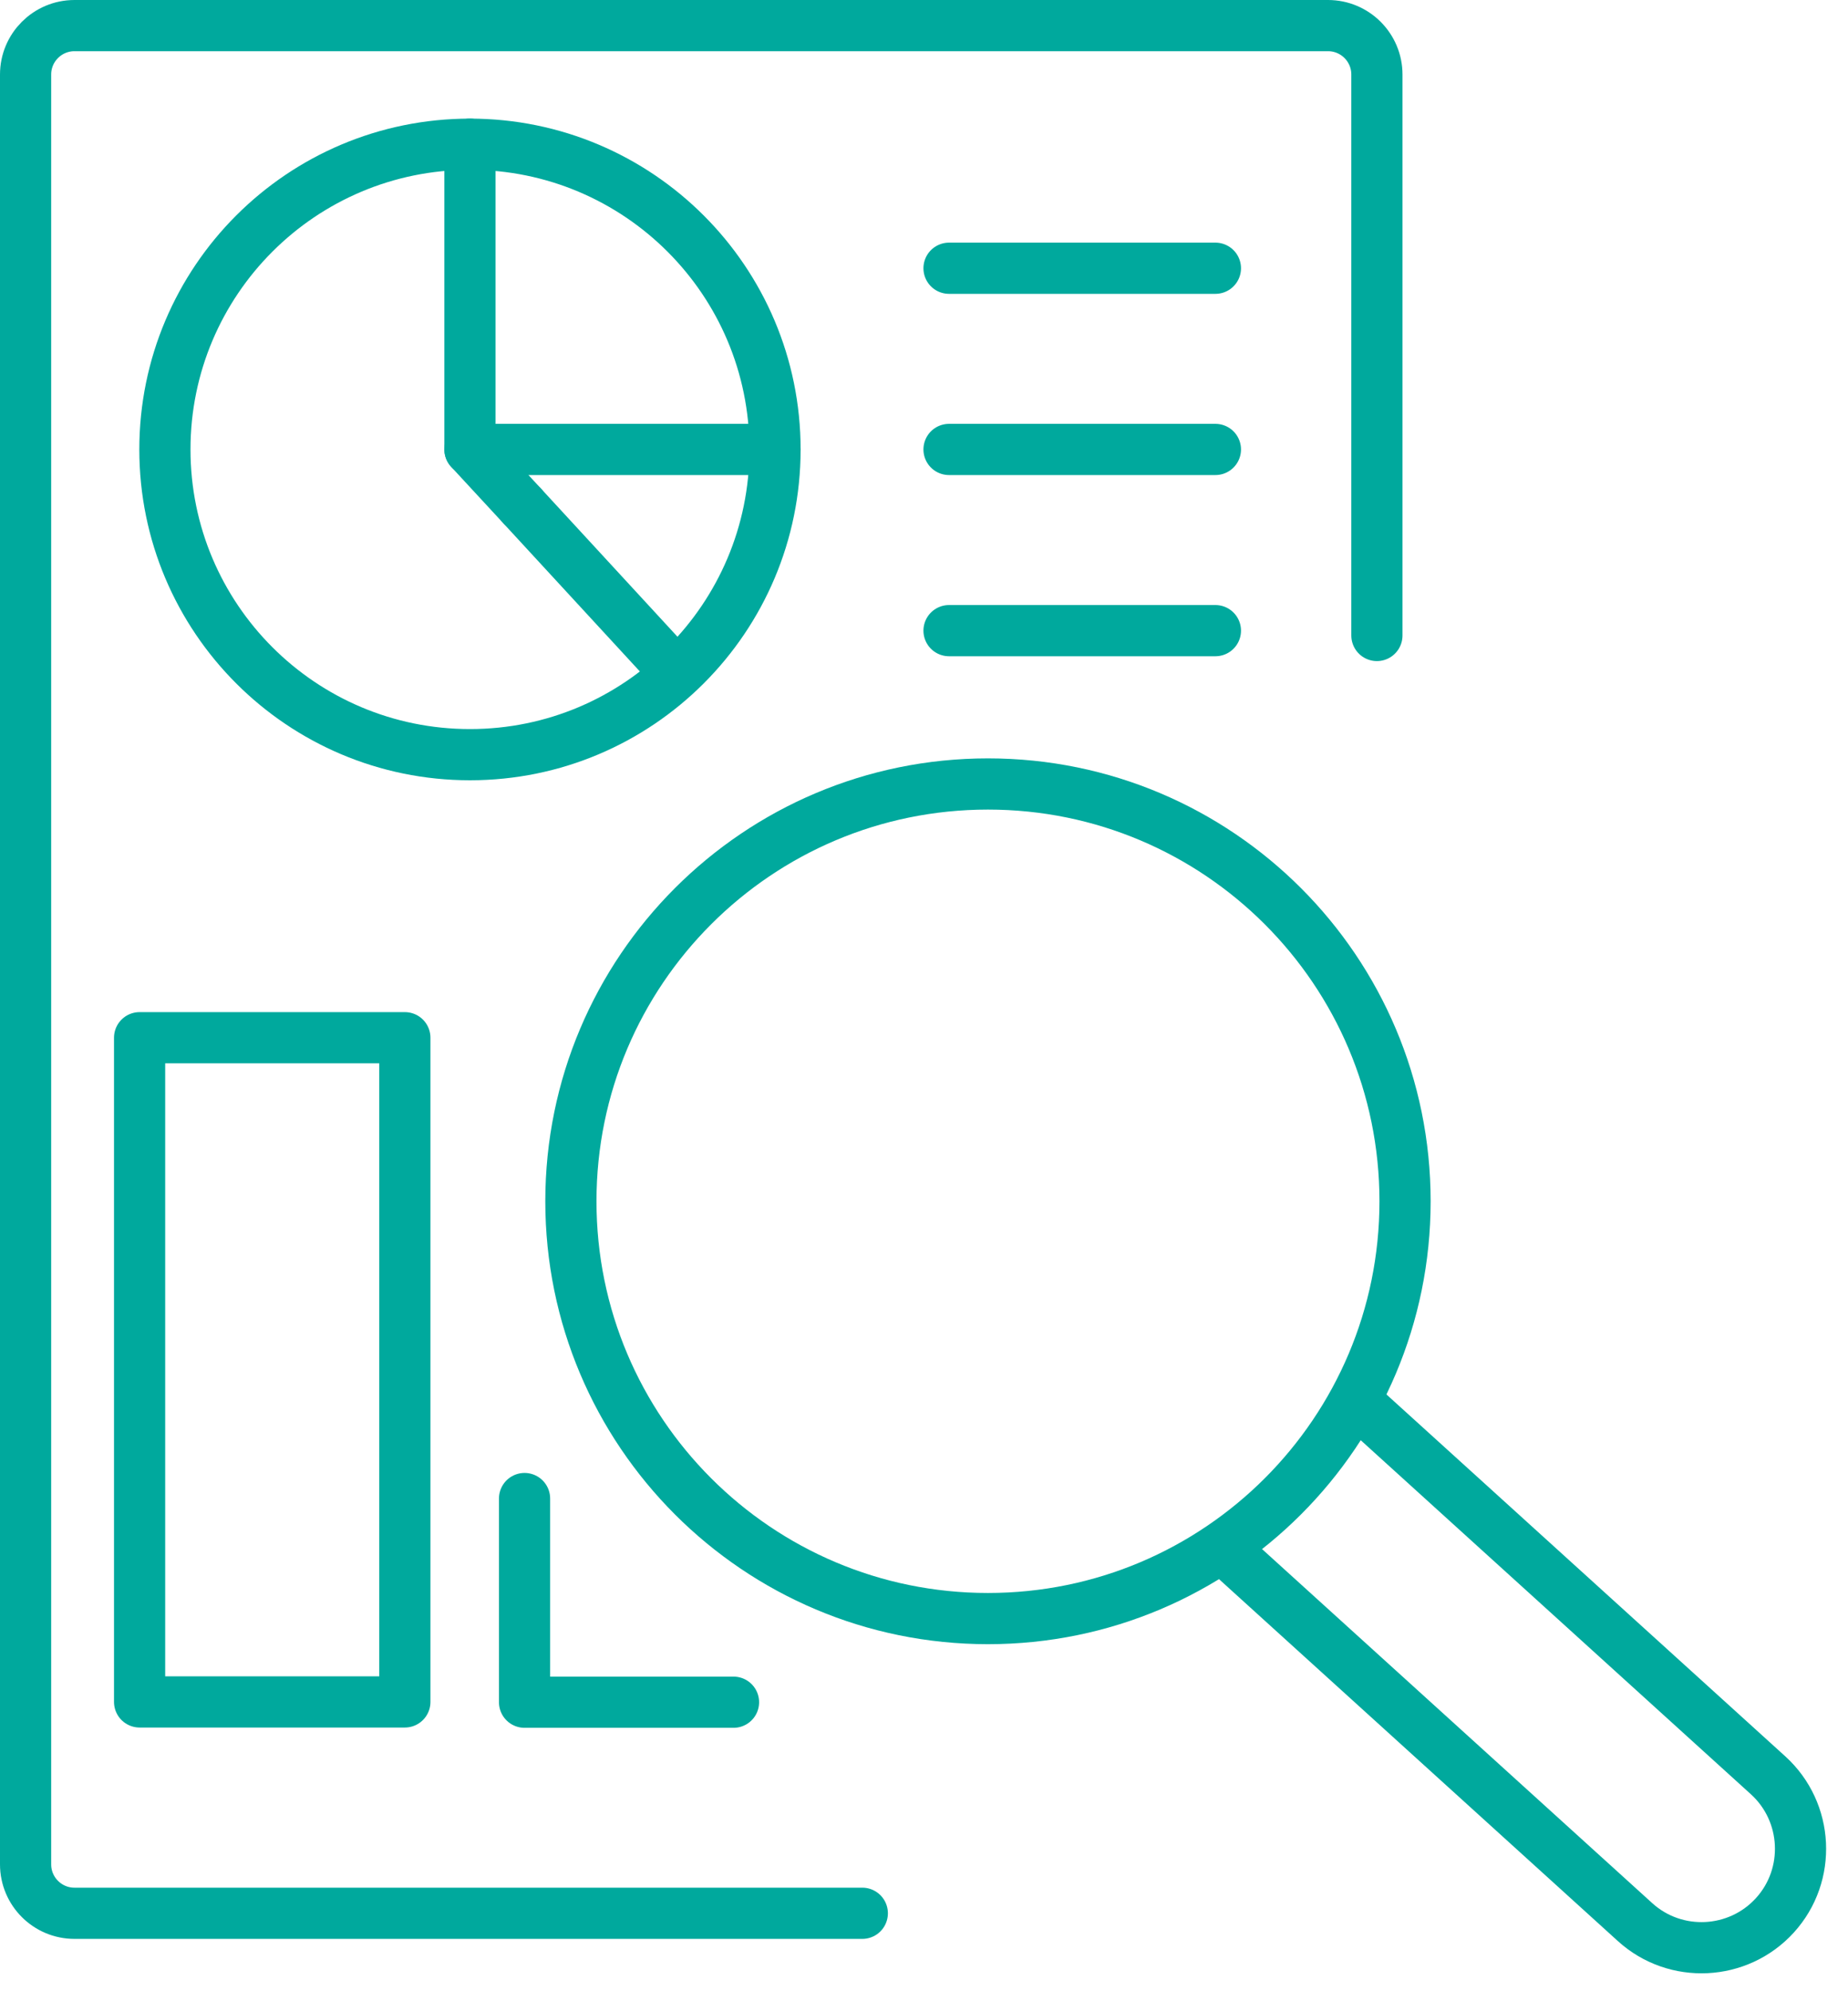
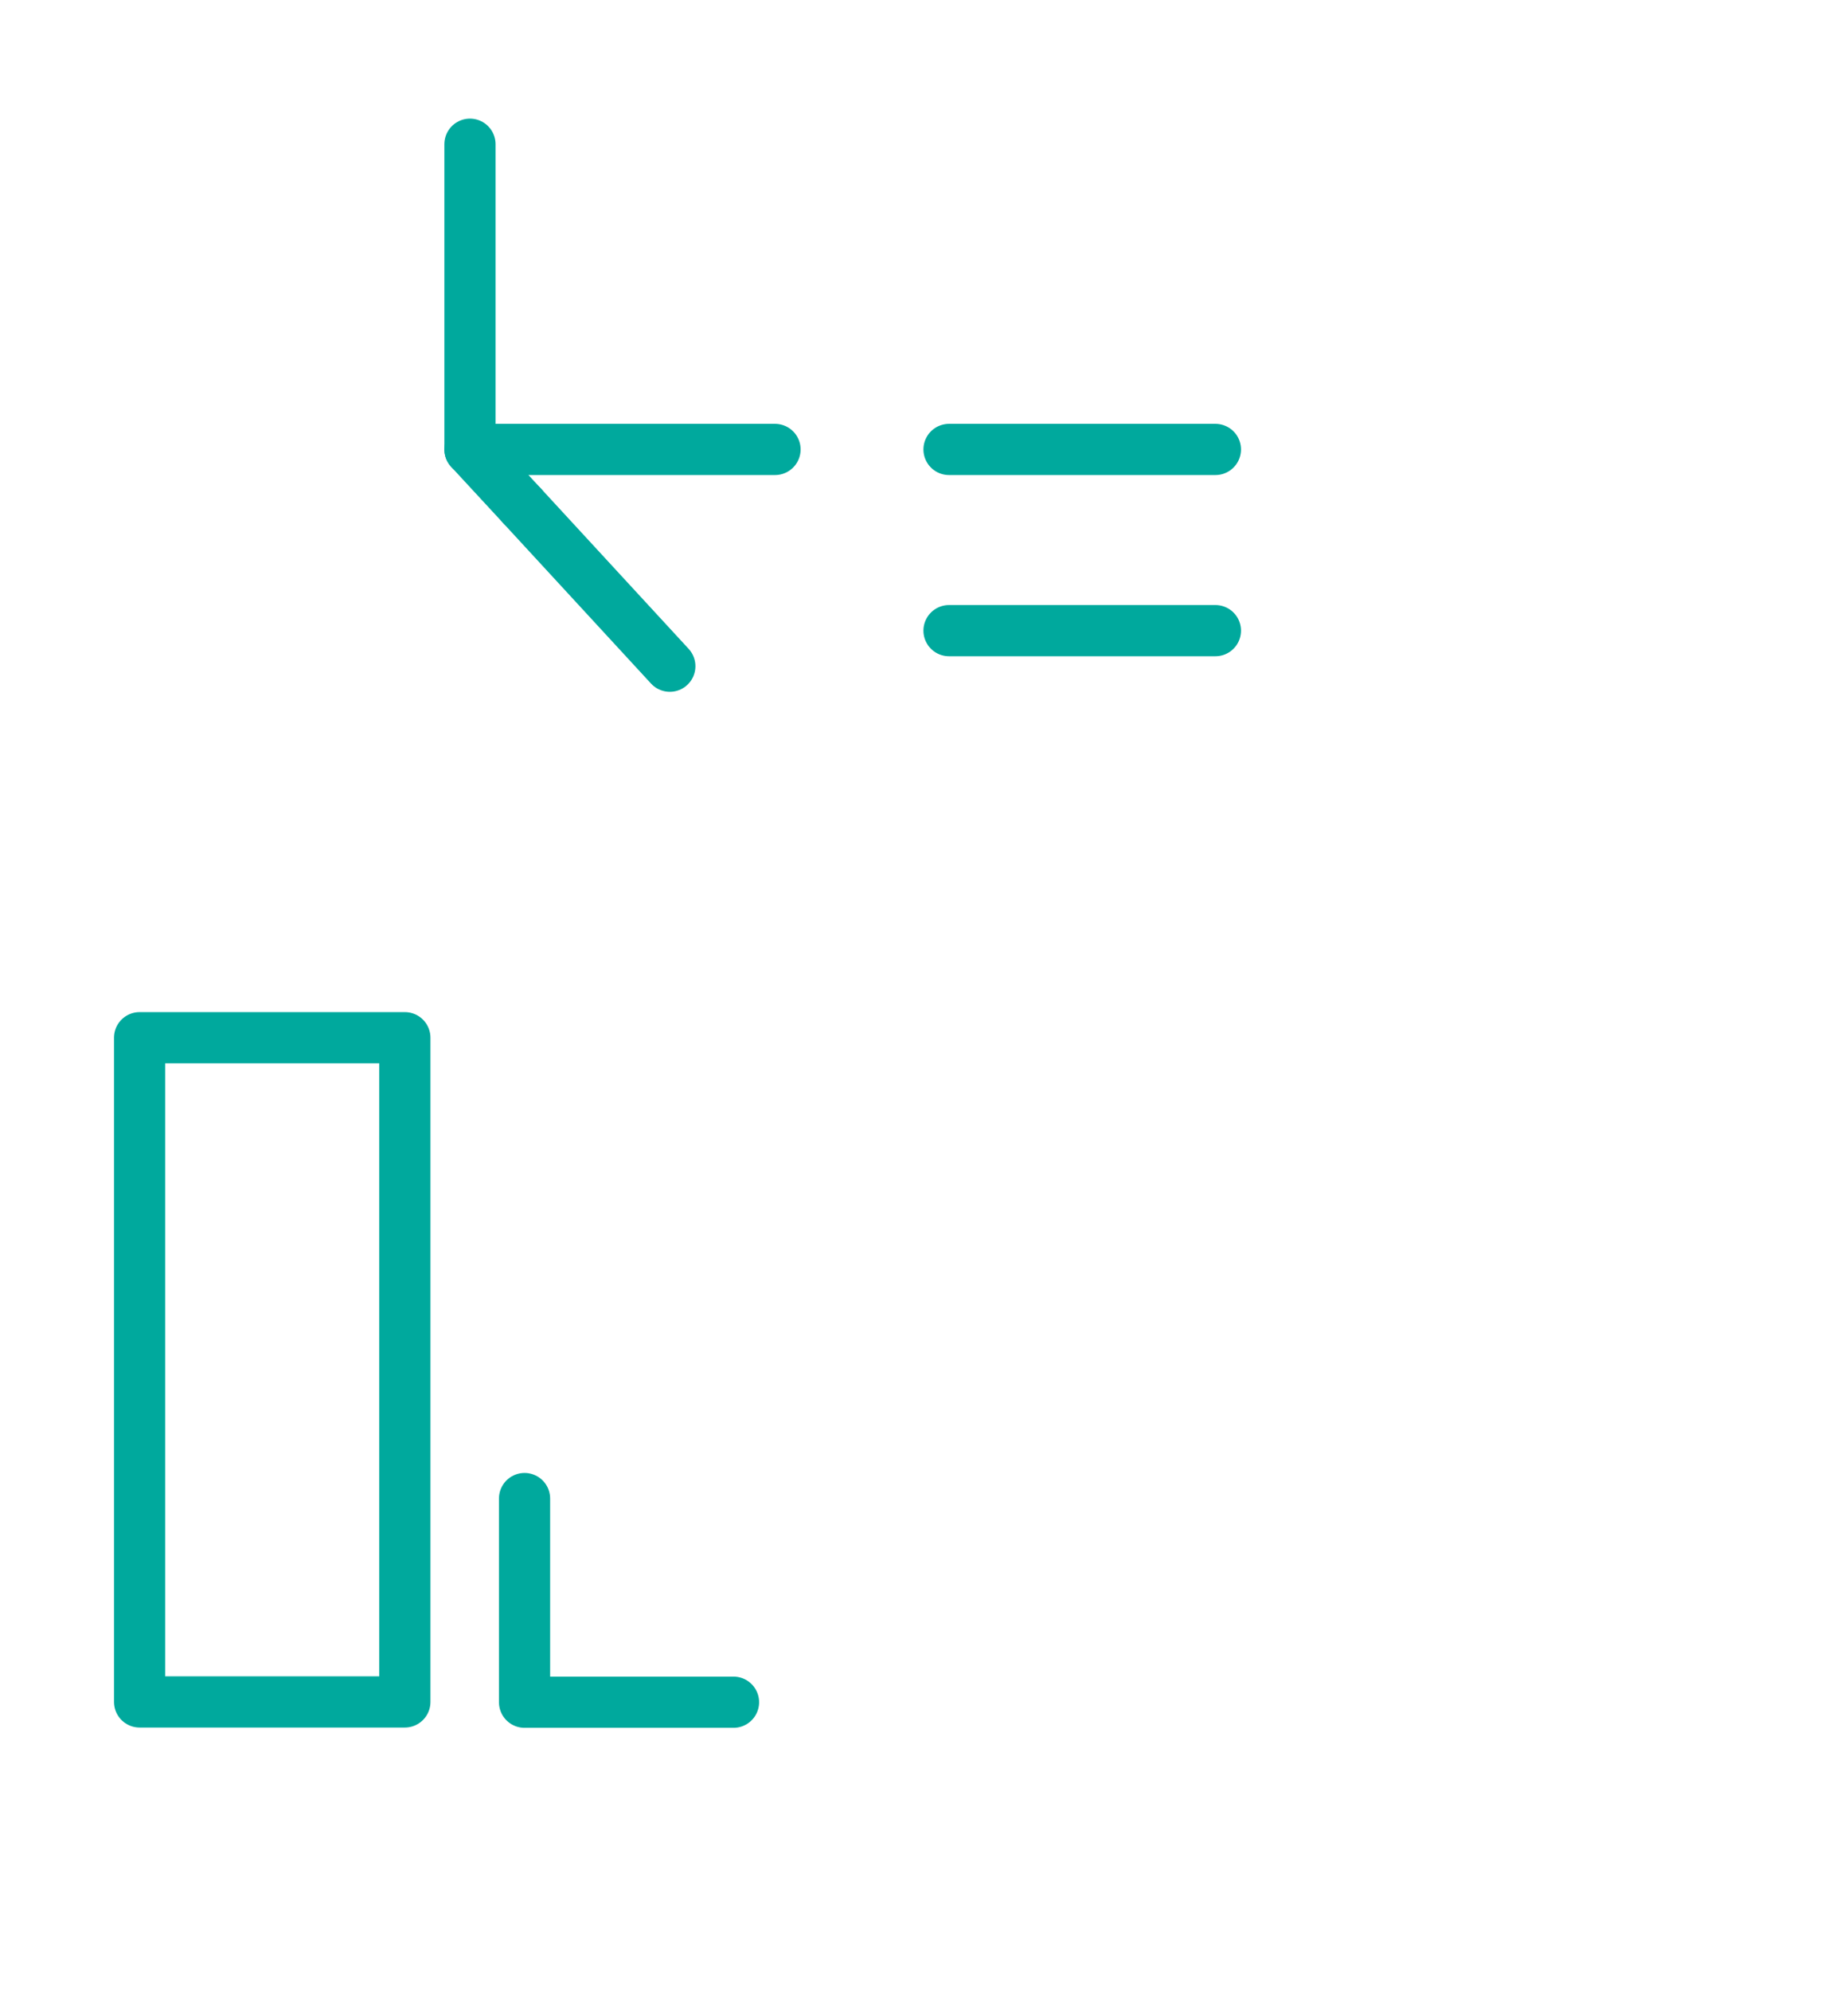
<svg xmlns="http://www.w3.org/2000/svg" width="65" height="70" viewBox="0 0 65 70" fill="none">
  <g clip-path="url(#clip0_78_2313)">
-     <path d="M48.43 22.34V2.62C48.43 1.67 47.66 0.9 46.71 0.9H2.62C1.67 0.9 0.9 1.67 0.9 2.62V65.54C0.9 66.49 1.67 67.26 2.62 67.26H30.33" stroke="#00A99D" stroke-width="1.8" stroke-linecap="round" stroke-linejoin="round" />
-     <path d="M16.53 26.53C22.456 26.53 27.26 21.726 27.26 15.8C27.26 9.874 22.456 5.07 16.53 5.07C10.604 5.07 5.8 9.874 5.8 15.8C5.8 21.726 10.604 26.53 16.53 26.53Z" stroke="#00A99D" stroke-width="1.8" stroke-linecap="round" stroke-linejoin="round" />
    <path d="M18.37 17.79L23.56 23.42" stroke="#00A99D" stroke-width="1.8" stroke-linecap="round" stroke-linejoin="round" />
    <path d="M16.53 5.07V15.8L18.37 17.79" stroke="#00A99D" stroke-width="1.8" stroke-linecap="round" stroke-linejoin="round" />
    <path d="M16.53 15.8H27.26" stroke="#00A99D" stroke-width="1.8" stroke-linecap="round" stroke-linejoin="round" />
-     <path d="M33.38 9.43H42.75" stroke="#00A99D" stroke-width="1.8" stroke-linecap="round" stroke-linejoin="round" />
    <path d="M33.38 15.8H42.75" stroke="#00A99D" stroke-width="1.8" stroke-linecap="round" stroke-linejoin="round" />
    <path d="M33.38 22.17H42.75" stroke="#00A99D" stroke-width="1.8" stroke-linecap="round" stroke-linejoin="round" />
-     <path d="M43.01 54.42L57.51 67.57C58.93 68.86 61.14 68.75 62.43 67.33C63.72 65.91 63.61 63.7 62.19 62.41L47.69 49.26" stroke="#00A99D" stroke-width="1.8" stroke-linecap="round" stroke-linejoin="round" />
    <path d="M14.24 36.48H4.91V59.83H14.24V36.48Z" stroke="#00A99D" stroke-width="1.8" stroke-linecap="round" stroke-linejoin="round" />
    <path d="M25.8 59.84H18.45V52.68" stroke="#00A99D" stroke-width="1.8" stroke-linecap="round" stroke-linejoin="round" />
-     <path d="M34.75 56.9C42.852 56.9 49.42 50.332 49.42 42.23C49.42 34.128 42.852 27.56 34.75 27.56C26.648 27.56 20.08 34.128 20.08 42.23C20.08 50.332 26.648 56.9 34.75 56.9Z" stroke="#00A99D" stroke-width="1.8" stroke-linecap="round" stroke-linejoin="round" />
  </g>
  <defs>
    <clipPath id="clip0_78_2313">
      <rect width="64.23" height="69.37" fill="white" />
    </clipPath>
  </defs>
</svg>